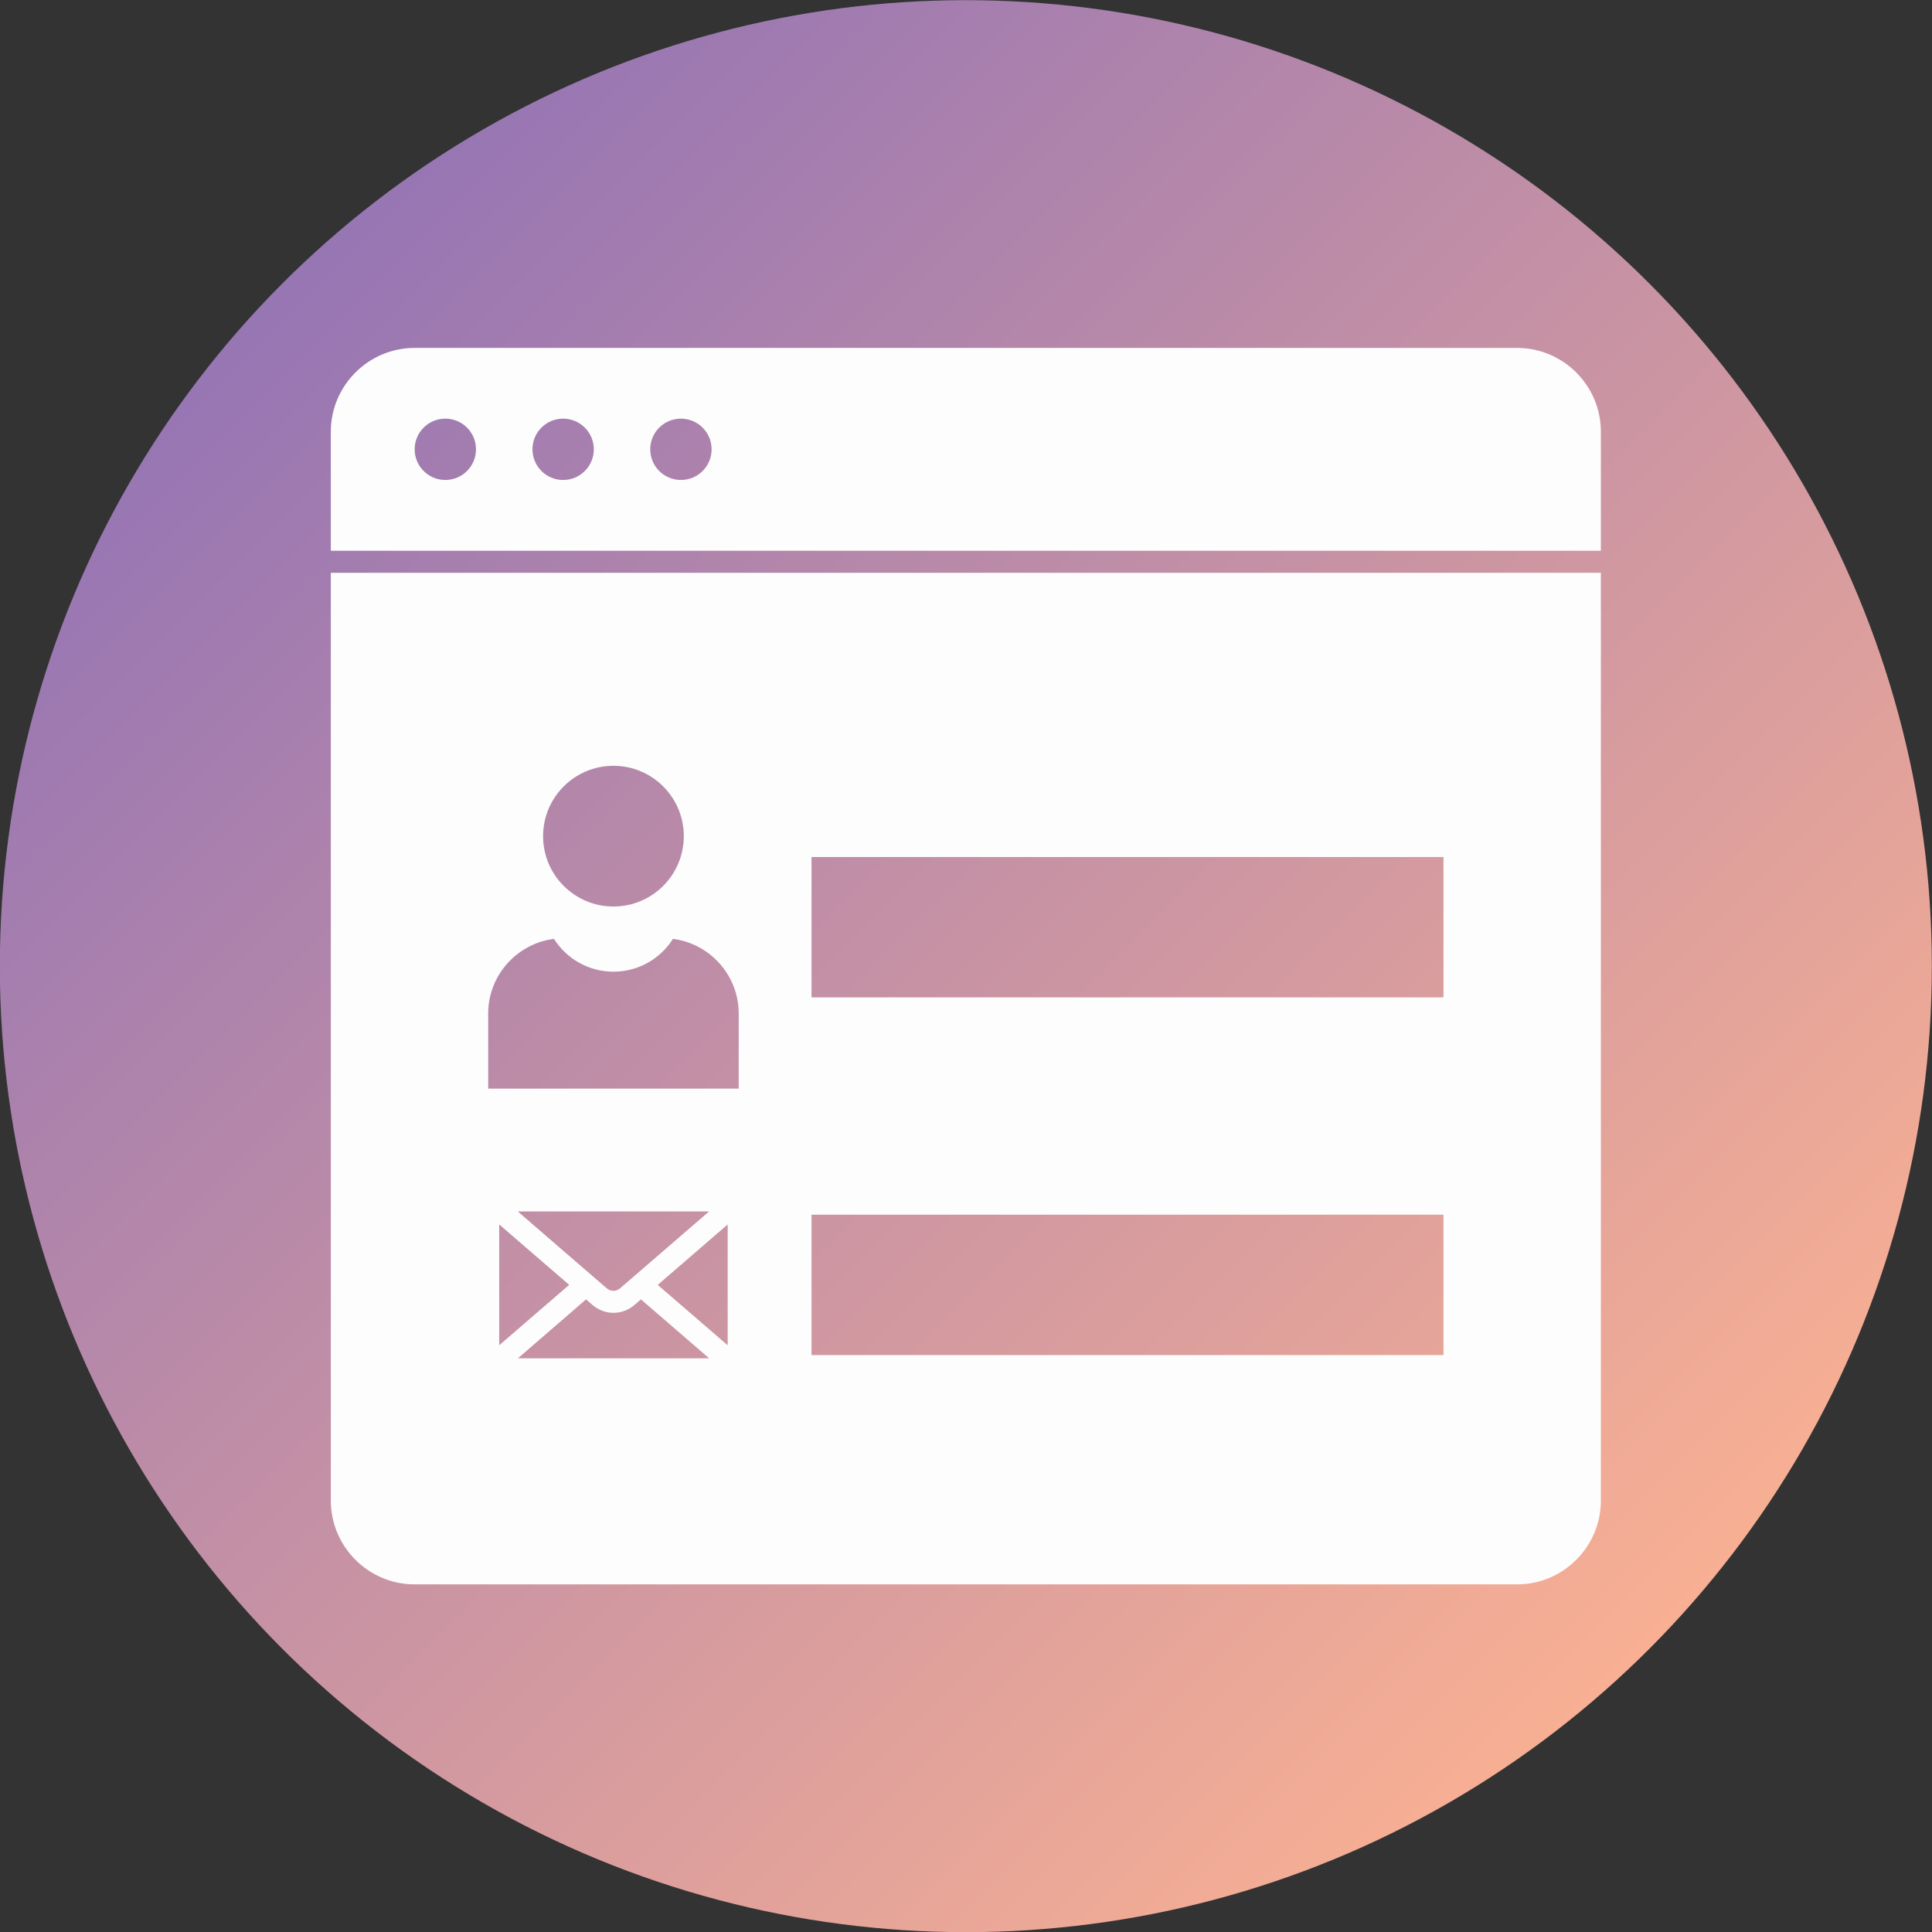
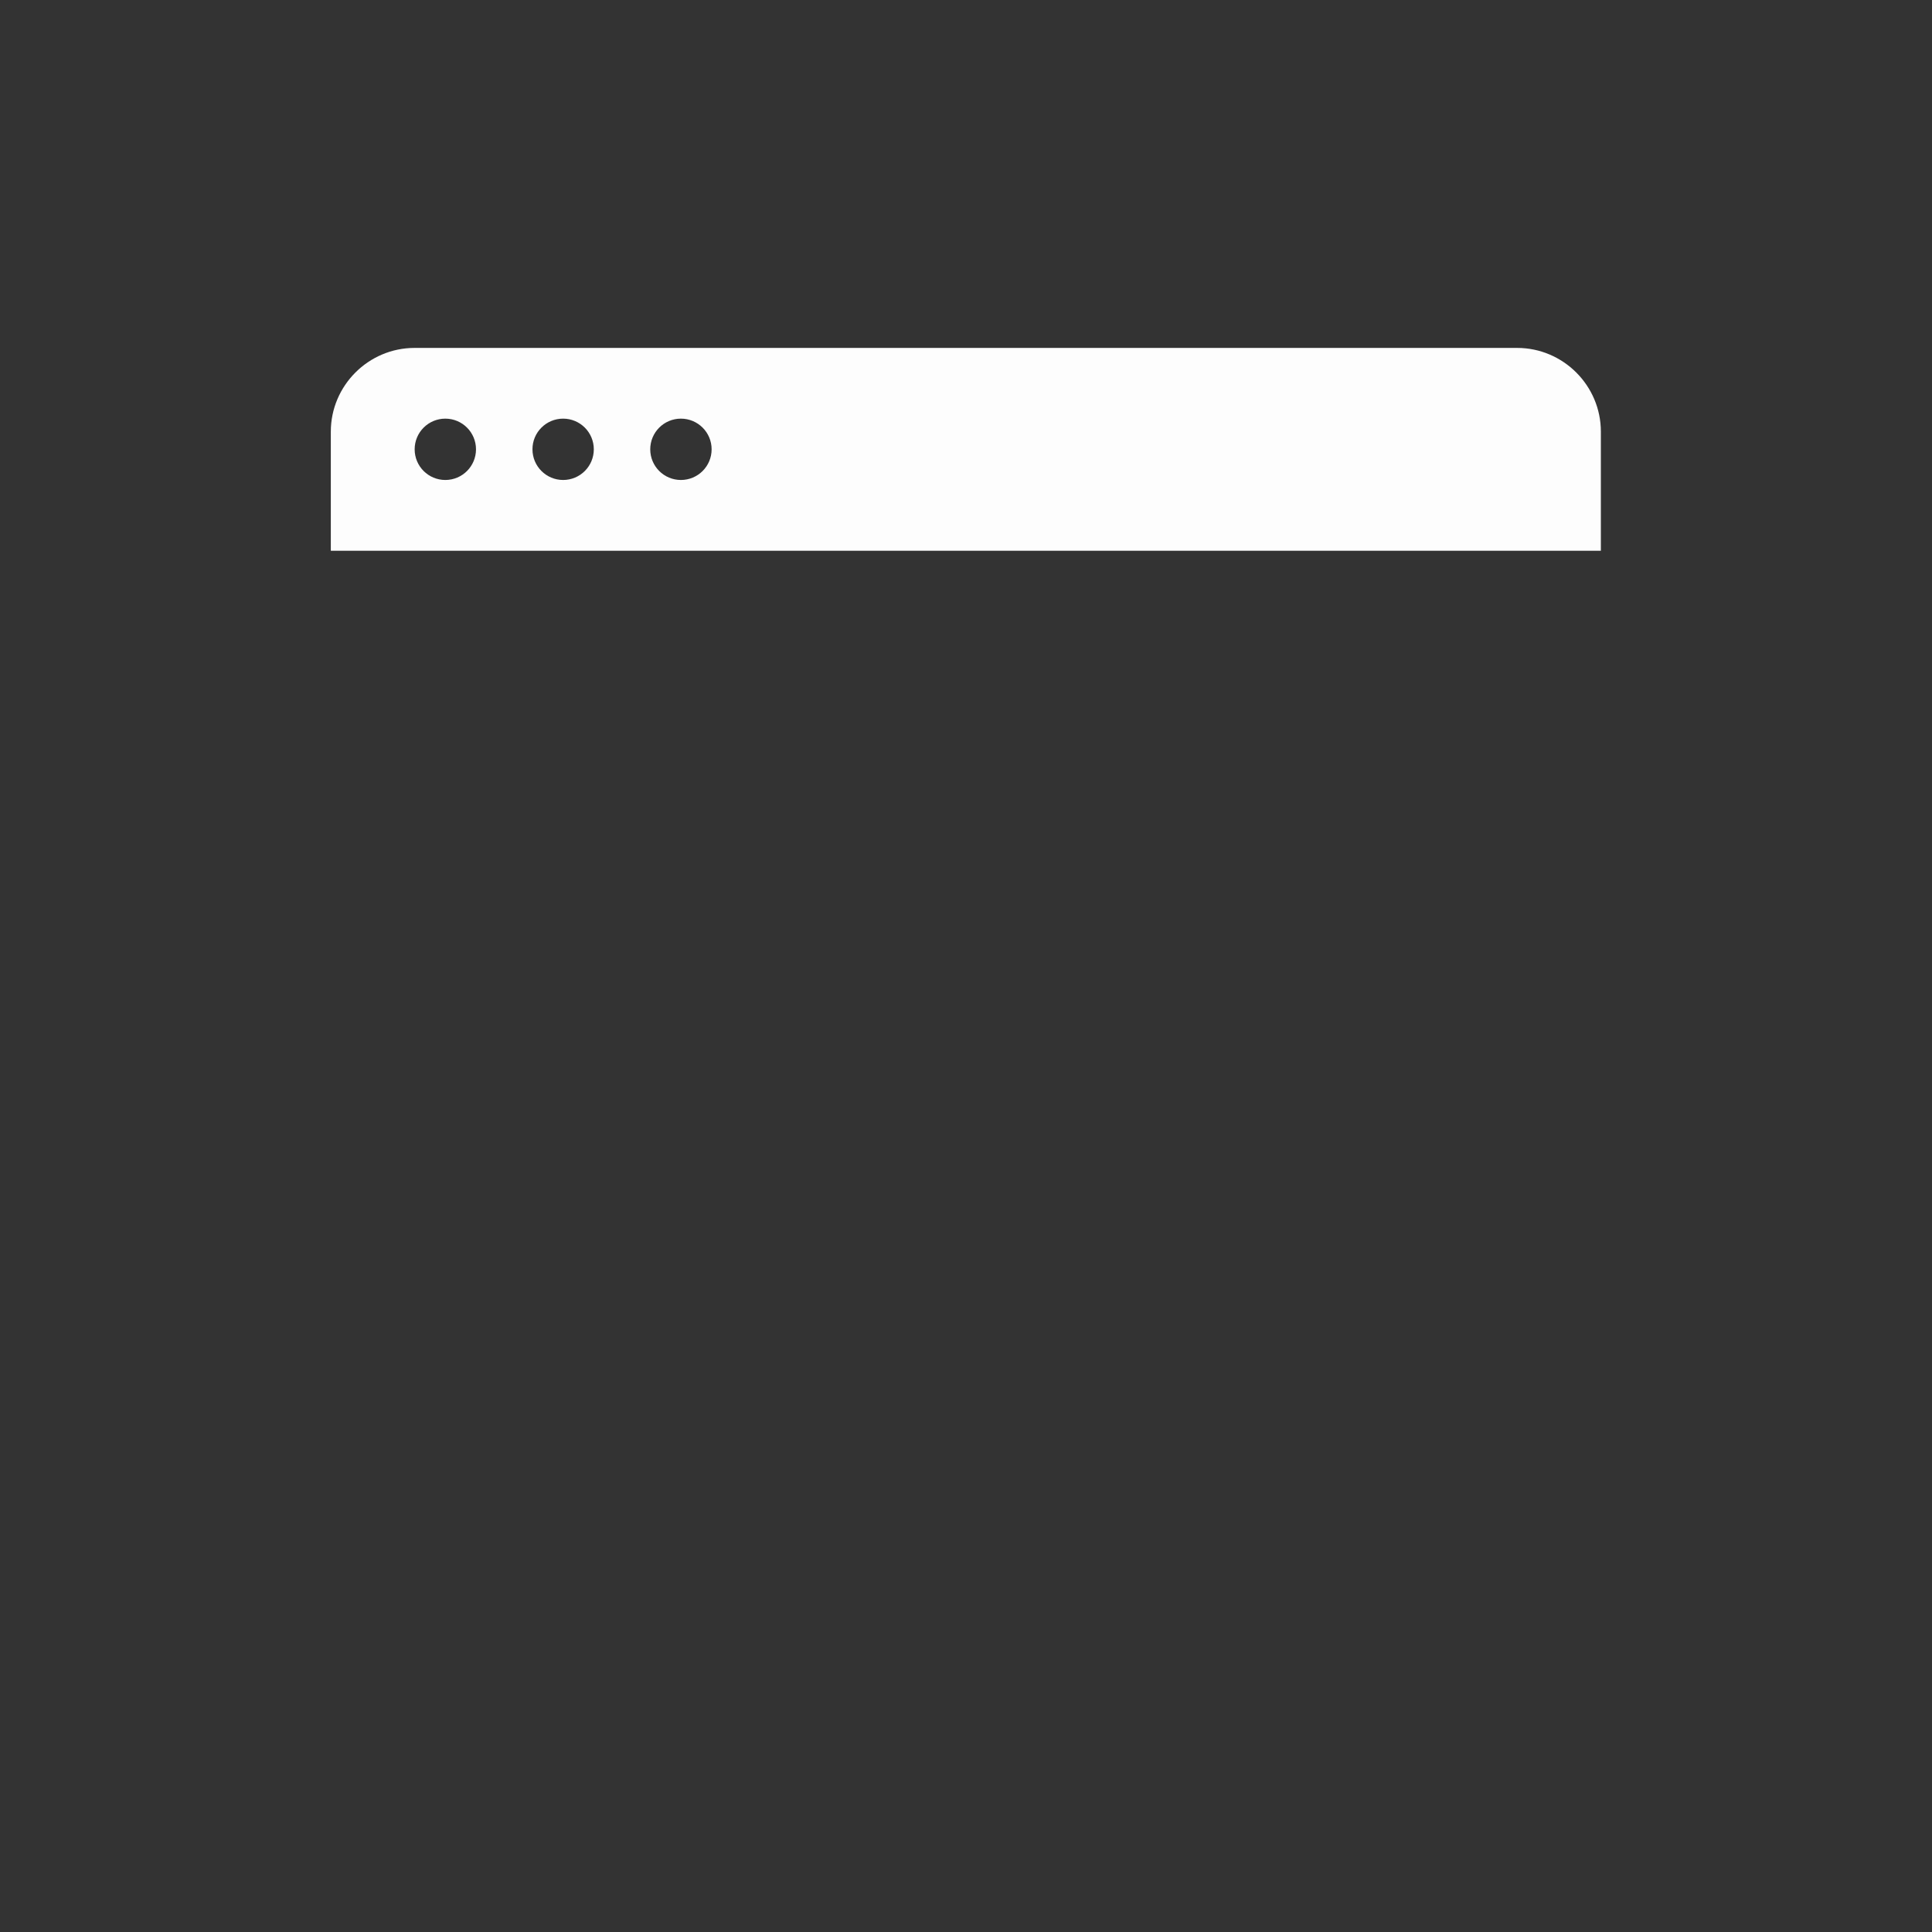
<svg xmlns="http://www.w3.org/2000/svg" xmlns:xlink="http://www.w3.org/1999/xlink" height="480.0" preserveAspectRatio="xMidYMid meet" version="1.0" viewBox="6.3 6.7 480.0 480.0" width="480.0" zoomAndPan="magnify">
  <rect x="6.3" y="6.7" width="480.0" height="480.0" fill="#333333" stroke="none" />
  <g>
    <linearGradient gradientUnits="userSpaceOnUse" id="a" x1="73.468" x2="419.053" xlink:actuate="onLoad" xlink:show="other" xlink:type="simple" y1="73.948" y2="419.532">
      <stop offset="0" stop-color="#9675b4" />
      <stop offset="1" stop-color="#f9b093" />
    </linearGradient>
-     <circle clip-rule="evenodd" cx="246.26" cy="246.74" fill="url(#a)" fill-rule="evenodd" r="240" />
    <g clip-rule="evenodd" fill="#fdfdfd" fill-rule="evenodd" id="change1_1">
-       <path d="M175.47,110.71c4.21,0,7.63,3.41,7.63,7.62c0,4.21-3.41,7.62-7.63,7.62c-4.21,0-7.62-3.41-7.62-7.62 C167.85,114.12,171.26,110.71,175.47,110.71L175.47,110.71z M109.29,93.14c-11.44,0-20.8,9.36-20.8,20.8v29.59h315.54v-29.59 c0-11.44-9.36-20.8-20.8-20.8H109.29L109.29,93.14z M146.21,110.71c4.21,0,7.62,3.41,7.62,7.62c0,4.21-3.41,7.62-7.62,7.62 c-4.21,0-7.62-3.41-7.62-7.62C138.58,114.12,142,110.71,146.21,110.71L146.21,110.71z M116.94,110.71c4.21,0,7.62,3.41,7.62,7.62 c0,4.21-3.41,7.62-7.62,7.62c-4.21,0-7.62-3.41-7.62-7.62C109.32,114.12,112.73,110.71,116.94,110.71z" />
-       <path d="M88.49,149.01v230.52c0,11.44,9.36,20.8,20.8,20.8h273.94c11.44,0,20.8-9.36,20.8-20.8V149.01H88.49 L88.49,149.01z M158.71,196.96c9.65,0,17.48,7.83,17.48,17.48s-7.83,17.48-17.48,17.48c-9.65,0-17.48-7.83-17.48-17.48 S149.06,196.96,158.71,196.96L158.71,196.96z M158.71,248.11c6.22,0,11.69-3.25,14.78-8.15c9.18,1.16,16.34,9.05,16.34,18.53 v18.67h-62.24v-18.67c0-9.48,7.16-17.37,16.34-18.53C147.03,244.86,152.49,248.11,158.71,248.11L158.71,248.11z M134.95,307.68 h47.52l-9.99,8.63l-8.72,7.53l-0.06,0.05l-3.35,2.89c-0.48,0.41-1.06,0.62-1.65,0.62c-0.59,0-1.17-0.21-1.65-0.62l-3.35-2.89 l-0.06-0.05l-8.72-7.53L134.95,307.68L134.95,307.68z M176.06,320.44l11.03-9.52v30.01l-11.03-9.52l-6.35-5.48L176.06,320.44 L176.06,320.44z M141.36,320.44l6.35,5.48l-6.35,5.48l-11.03,9.52v-30.01L141.36,320.44L141.36,320.44z M151.9,329.53l1.59,1.37 c1.52,1.31,3.37,1.97,5.23,1.97c1.85,0,3.71-0.66,5.23-1.97l1.59-1.37l6.96,6.01l9.99,8.63h-47.52l9.99-8.63L151.9,329.53 L151.9,329.53z M207.92,219.63h157.01v34.87H207.92V219.63L207.92,219.63z M207.92,308.49h157.01v34.87H207.92V308.49z" />
+       <path d="M175.47,110.71c4.21,0,7.63,3.41,7.63,7.62c0,4.21-3.41,7.62-7.63,7.62c-4.21,0-7.62-3.41-7.62-7.62 C167.85,114.12,171.26,110.71,175.47,110.71L175.47,110.71z M109.29,93.14c-11.44,0-20.8,9.36-20.8,20.8v29.59h315.54v-29.59 c0-11.44-9.36-20.8-20.8-20.8H109.29L109.29,93.14z M146.21,110.71c4.21,0,7.62,3.41,7.62,7.62c0,4.21-3.41,7.62-7.62,7.62 c-4.21,0-7.62-3.41-7.62-7.62C138.58,114.12,142,110.71,146.21,110.71z M116.94,110.71c4.21,0,7.62,3.41,7.62,7.62 c0,4.21-3.41,7.62-7.62,7.62c-4.21,0-7.62-3.41-7.62-7.62C109.32,114.12,112.73,110.71,116.94,110.71z" />
    </g>
  </g>
</svg>